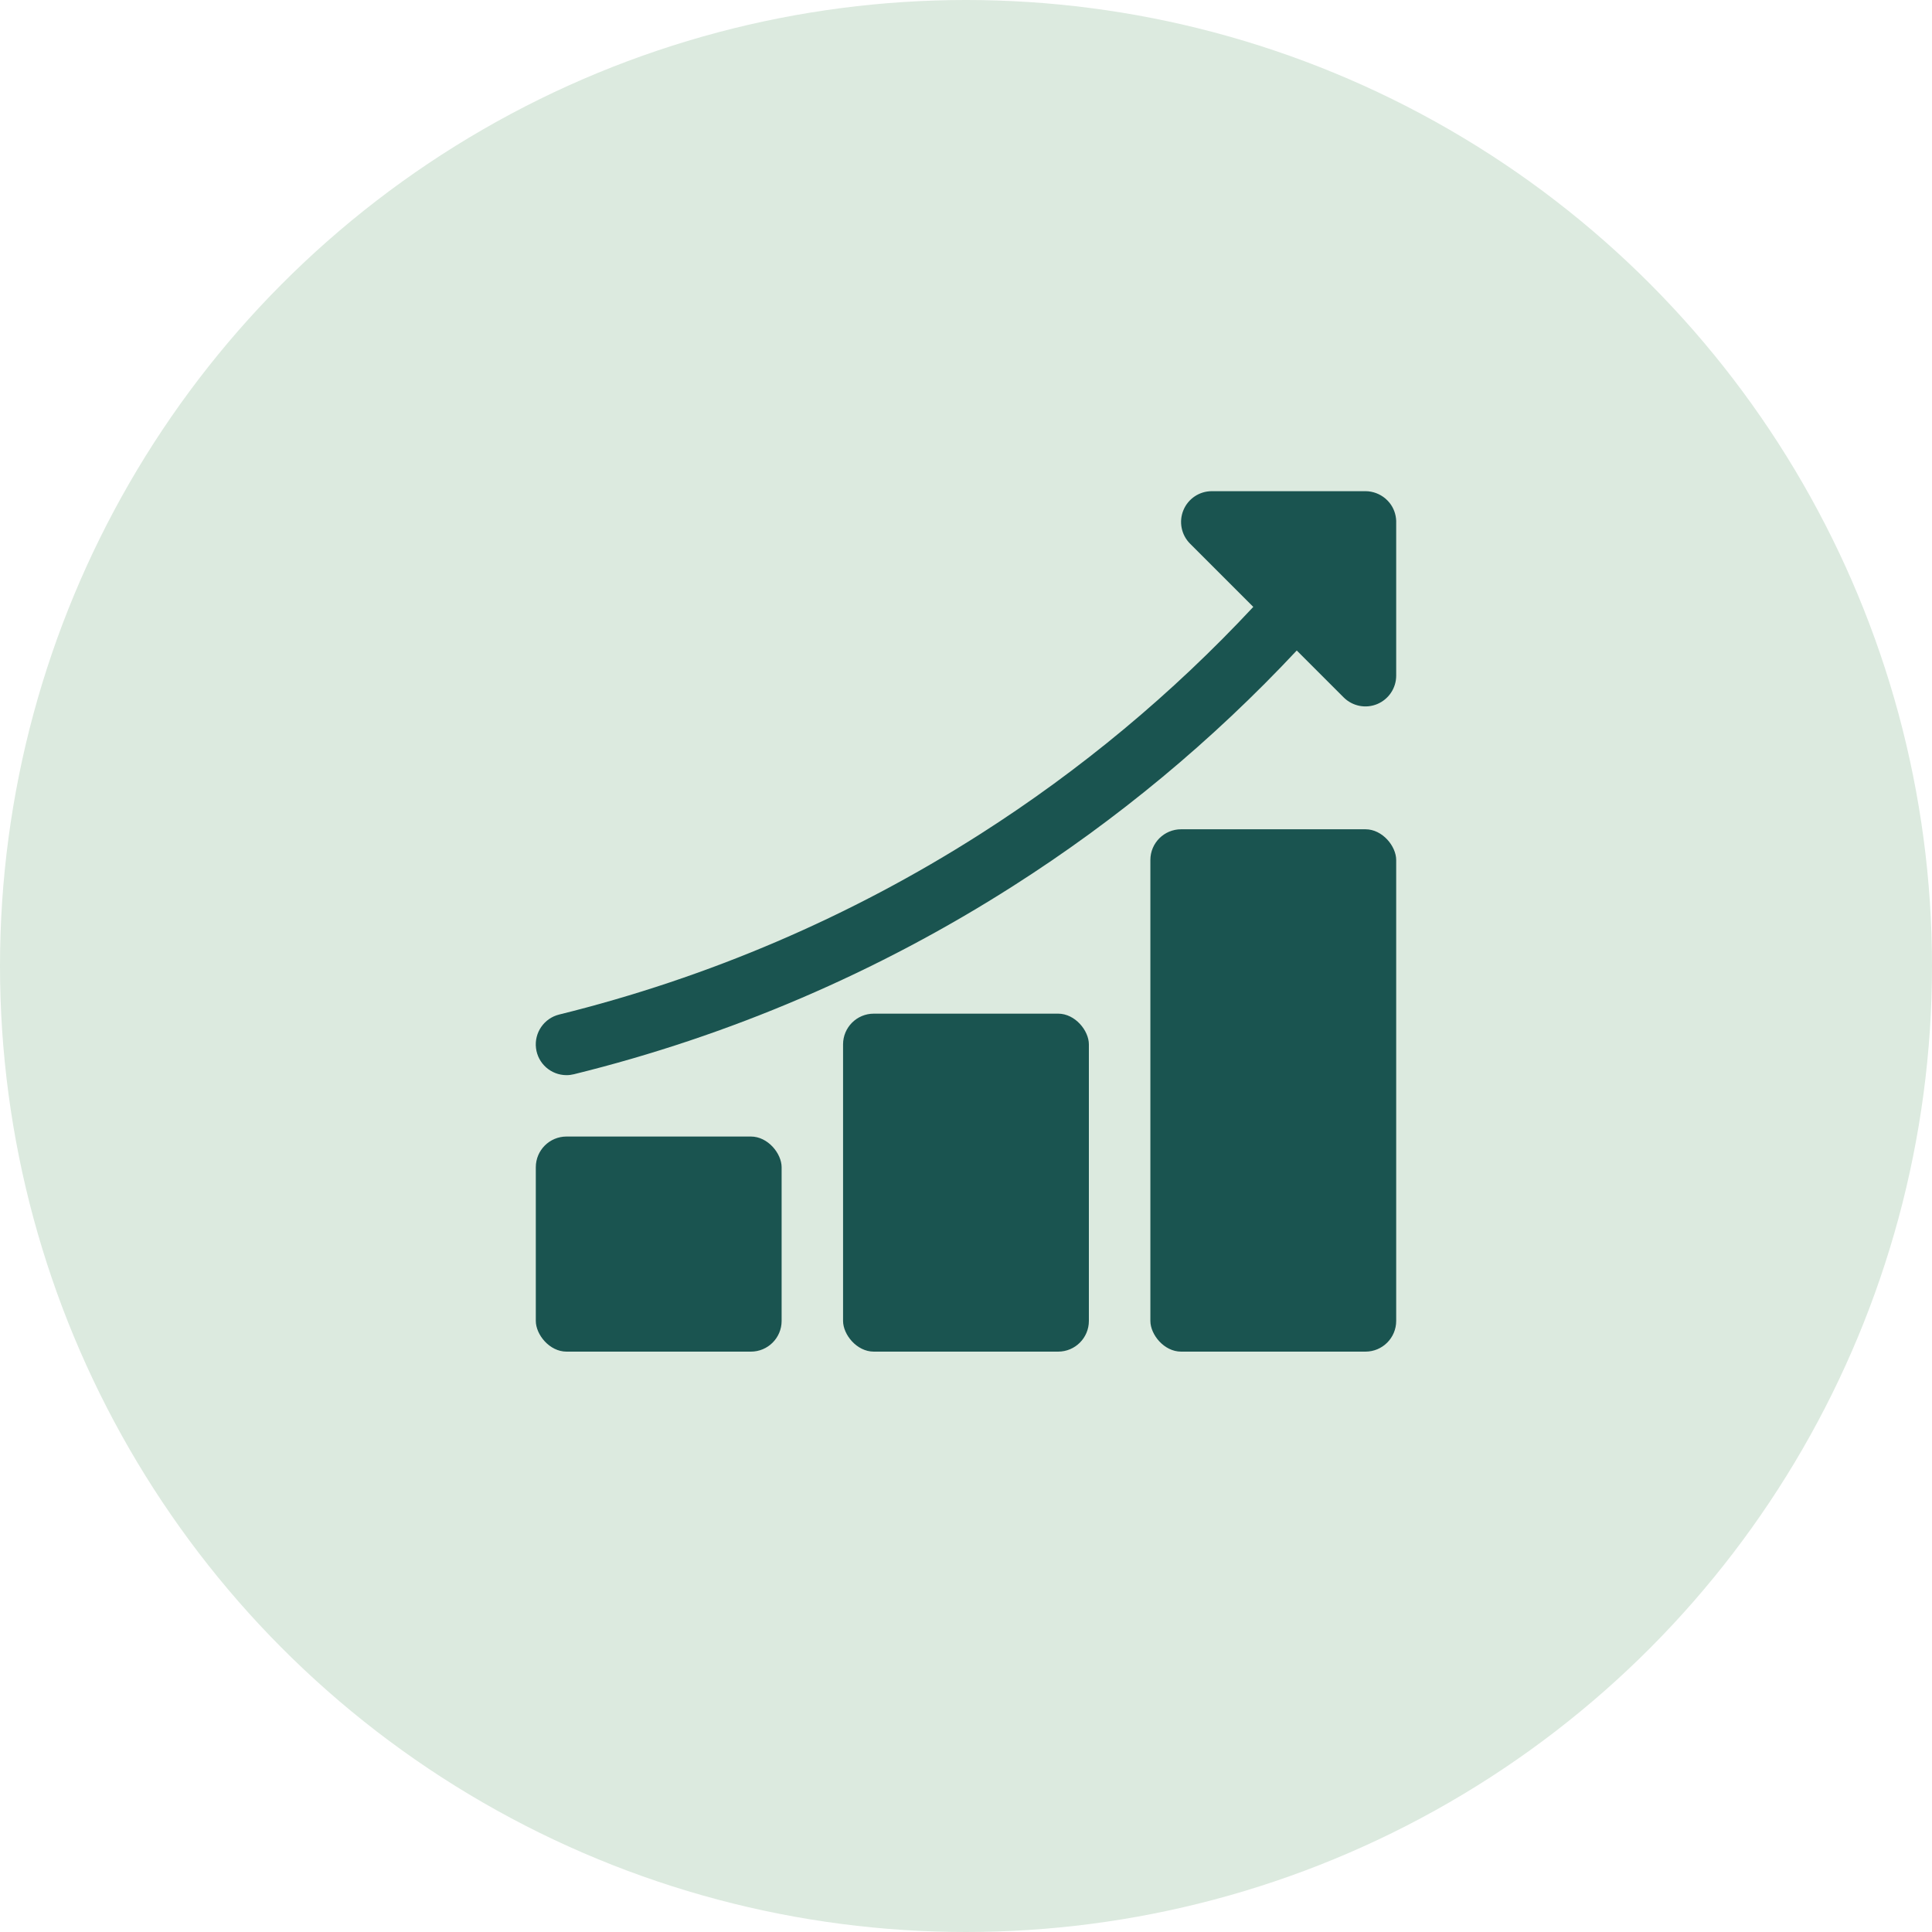
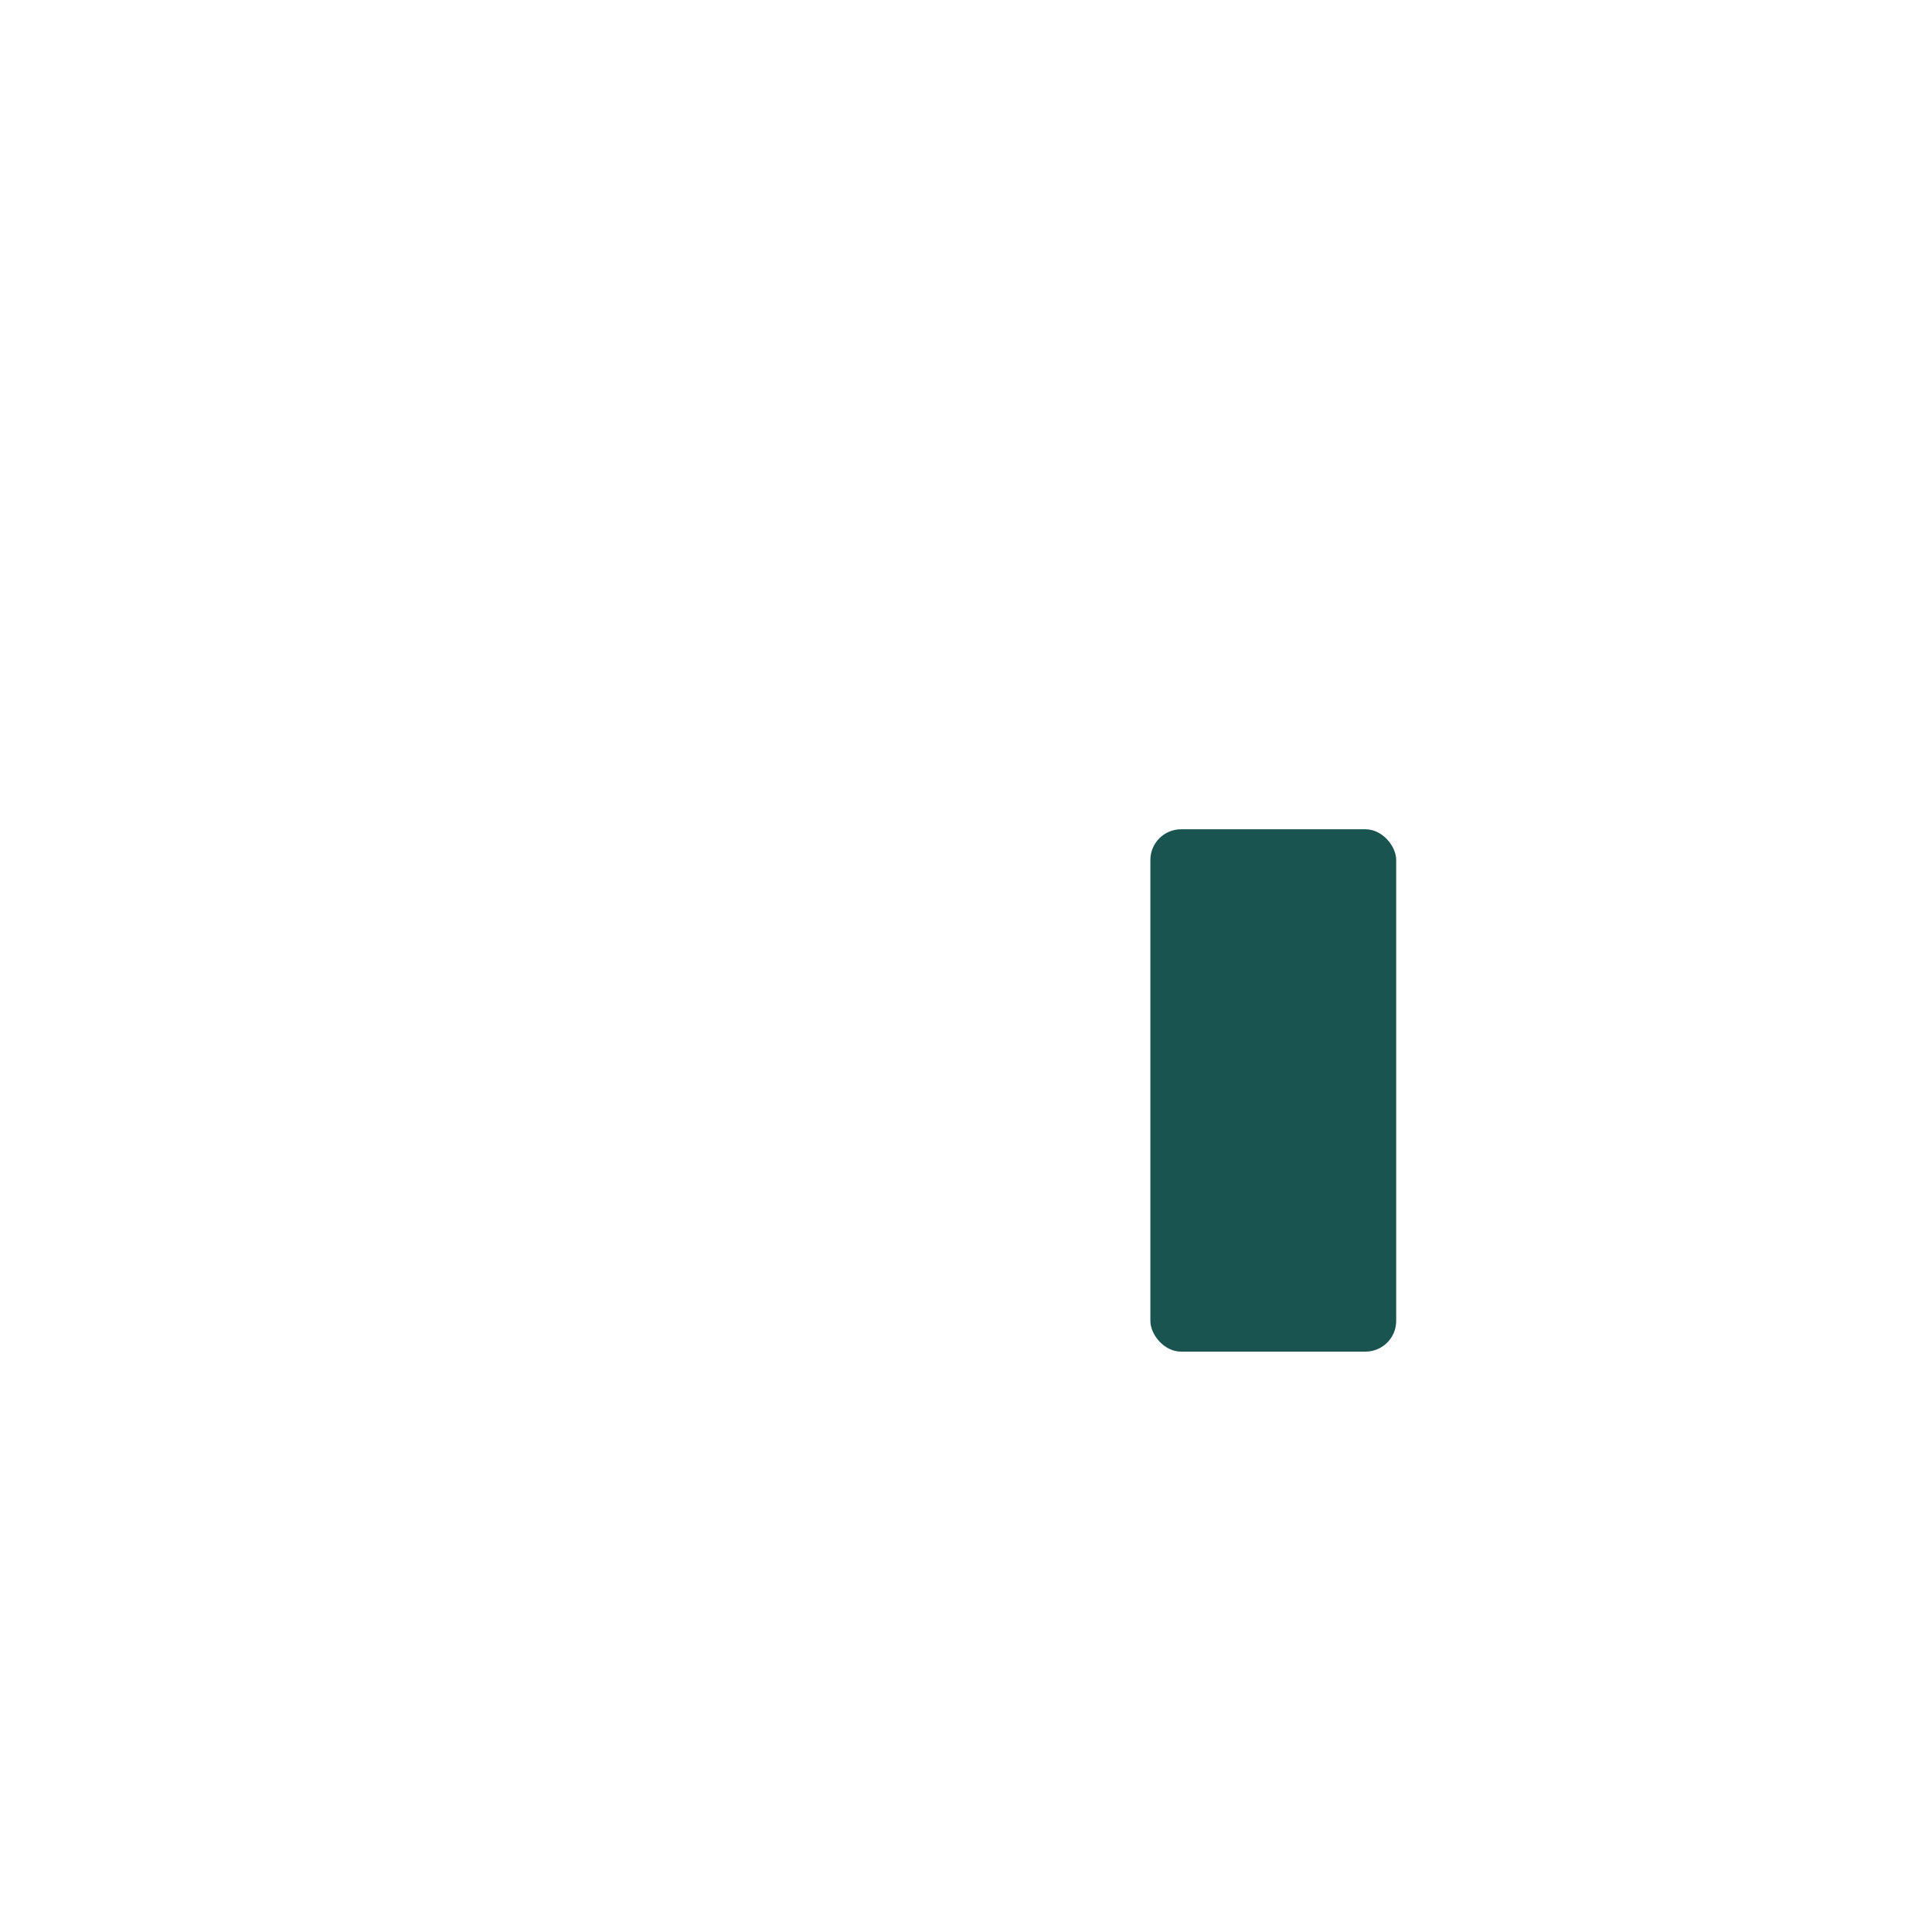
<svg xmlns="http://www.w3.org/2000/svg" id="Capa_1" data-name="Capa 1" viewBox="0 0 300 300">
  <defs>
    <style>
      .cls-1 {
        fill: #dceadf;
      }

      .cls-2 {
        fill: #1a5450;
      }
    </style>
  </defs>
-   <circle class="cls-1" cx="150" cy="150" r="150" />
  <g>
-     <path class="cls-2" d="M87.97,176.48h28.63c2.64,0,4.77,2.64,4.77,4.77v23.86c0,2.64-2.14,4.77-4.77,4.77h-28.63c-2.64,0-4.77-2.64-4.77-4.77v-23.86c0-2.64,2.14-4.77,4.77-4.77Z" />
-     <path class="cls-2" d="M135.68,157.4h28.63c2.64,0,4.77,2.64,4.77,4.77v42.94c0,2.64-2.14,4.77-4.77,4.77h-28.63c-2.64,0-4.77-2.64-4.77-4.77v-42.94c0-2.64,2.14-4.77,4.77-4.77Z" />
    <path class="cls-2" d="M183.4,128.77h28.63c2.64,0,4.77,2.64,4.77,4.77v71.57c0,2.64-2.14,4.77-4.77,4.77h-28.63c-2.64,0-4.77-2.64-4.77-4.77v-71.57c0-2.64,2.14-4.77,4.77-4.77Z" />
-     <path class="cls-2" d="M216.8,81.07c0-.07,0-.13,0-.2h0c-.04-1.01-.39-1.99-1.03-2.79-.19-.24-.41-.46-.64-.66-.86-.73-1.95-1.14-3.08-1.15h-23.88c-1.93,0-3.67,1.16-4.41,2.95-.74,1.78-.33,3.84,1.03,5.2l9.82,9.82c-12.59,13.5-26.84,25.35-42.41,35.28-20.12,12.84-42.21,22.3-65.38,28.02-2.34.58-3.88,2.82-3.59,5.21.29,2.4,2.32,4.19,4.73,4.2.39,0,.78-.05,1.15-.14,24.19-5.96,47.23-15.84,68.22-29.24,16.15-10.29,30.95-22.58,44.03-36.56l7.29,7.29c1.37,1.36,3.42,1.77,5.2,1.03,1.78-.74,2.95-2.48,2.95-4.41v-23.84Z" />
  </g>
</svg>